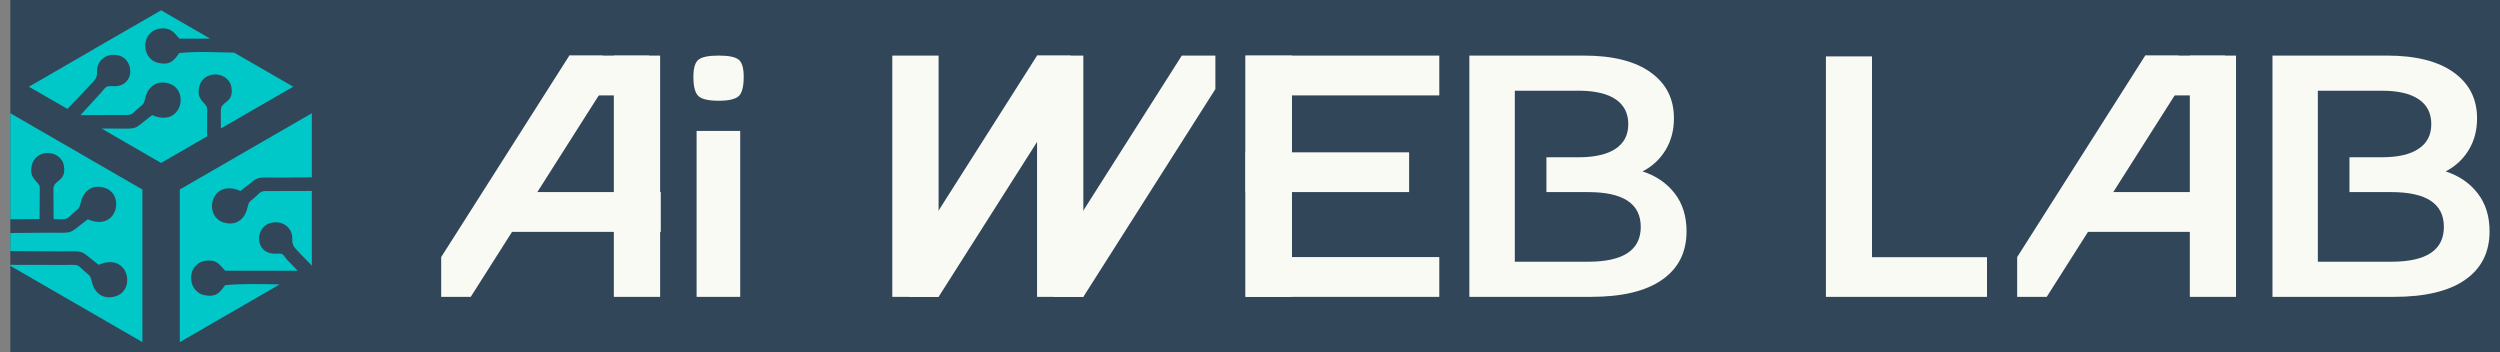
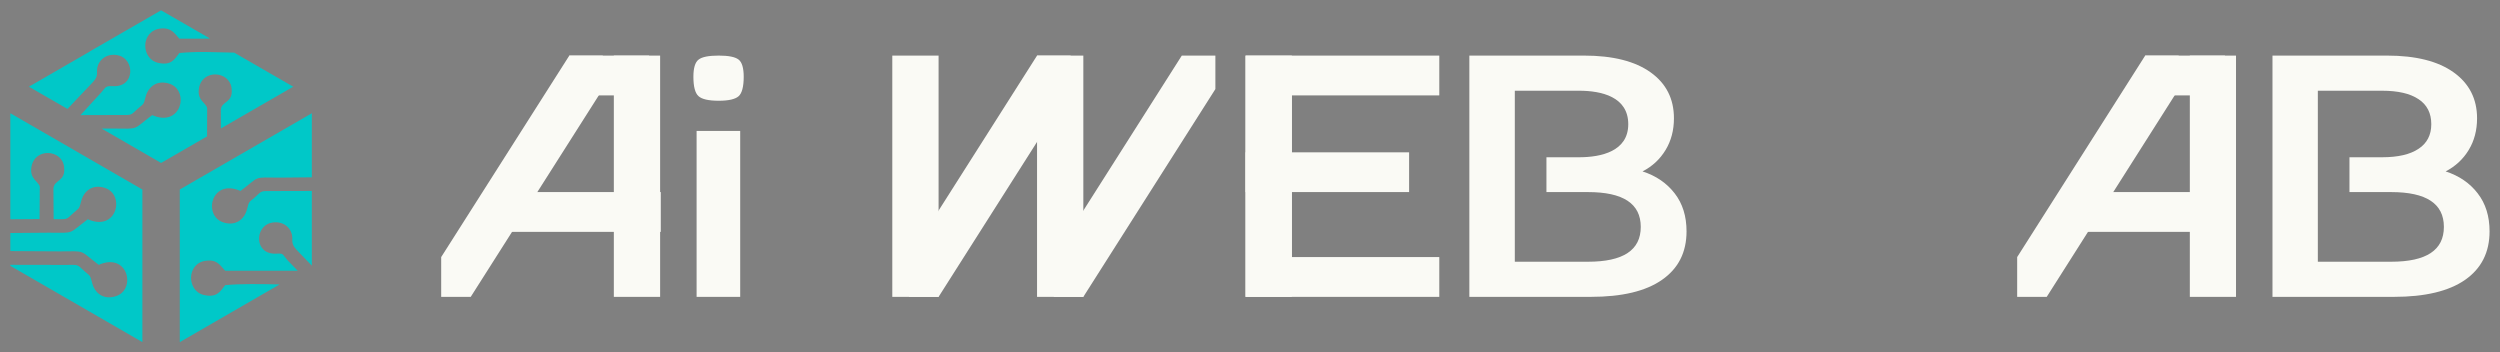
<svg xmlns="http://www.w3.org/2000/svg" viewBox="0 0 200.00 28.20" data-guides="{&quot;vertical&quot;:[],&quot;horizontal&quot;:[]}">
  <rect x="0" y="0" width="200.00" height="28.20" fill="#808080" stroke="none" />
-   <path fill="#32465a" fill-opacity="1" stroke="" stroke-opacity="0" stroke-width="" id="tSvg18f213a5d53" title="Rectangle 1" d="M0.827 -21.552H201.827V48.448H0.827Z" style="" />
  <path fill="rgb(250, 250, 245)" stroke="none" fill-opacity="1" stroke-width="1" stroke-opacity="1" clip-rule="evenodd" text-rendering="geometricprecision" class="fil0" id="tSvg416451f9c1" title="Path 2" d="M57.497 4.447C58.291 4.447 58.82 4.555 59.092 4.77C59.357 4.976 59.497 5.439 59.497 6.142C59.497 6.936 59.357 7.456 59.092 7.696C58.82 7.936 58.291 8.06 57.497 8.06C56.695 8.06 56.15 7.936 55.885 7.696C55.612 7.456 55.472 6.936 55.472 6.142C55.472 5.439 55.612 4.976 55.885 4.77C56.15 4.555 56.695 4.447 57.497 4.447Z" />
  <path fill="rgb(250, 250, 245)" stroke="none" fill-opacity="1" stroke-width="1" stroke-opacity="1" clip-rule="evenodd" text-rendering="geometricprecision" class="fil0" id="tSvg189c1dce2d7" title="Path 3" d="M59.216 10.473C59.216 14.898 59.216 19.323 59.216 23.748C58.054 23.748 56.891 23.748 55.728 23.748C55.728 19.323 55.728 14.898 55.728 10.473C56.891 10.473 58.054 10.473 59.216 10.473Z" />
  <path fill="rgb(250, 250, 245)" stroke="none" fill-opacity="1" stroke-width="1" stroke-opacity="1" clip-rule="evenodd" text-rendering="geometricprecision" class="fil0" id="tSvg621a73d88" title="Path 4" d="M49.107 4.447C50.342 4.447 51.576 4.447 52.81 4.447C52.81 10.878 52.81 17.317 52.81 23.748C51.576 23.748 50.342 23.748 49.107 23.748C49.107 17.315 49.107 10.881 49.107 4.447Z" />
  <path fill="rgb(250, 250, 245)" stroke="none" fill-opacity="1" stroke-width="1" stroke-opacity="1" clip-rule="evenodd" text-rendering="geometricprecision" class="fil0" id="tSvg167e14862a7" title="Path 5" d="M35.295 20.566C38.296 15.846 42.428 9.349 45.545 4.447C46.437 4.447 47.33 4.447 48.223 4.447C48.223 5.34 48.223 6.233 48.223 7.126C44.702 12.667 41.18 18.207 37.659 23.748C36.871 23.748 36.083 23.748 35.295 23.748C35.295 22.687 35.295 21.627 35.295 20.566Z" />
  <path fill="rgb(250, 250, 245)" stroke="none" fill-opacity="1" stroke-width="1" stroke-opacity="1" clip-rule="evenodd" fill-rule="evenodd" text-rendering="geometricprecision" class="fil1" id="tSvgdb2cf6fe2a" title="Path 6" d="M39.271 15.367C39.271 16.427 39.271 17.488 39.271 18.549C43.801 18.549 48.33 18.549 52.86 18.549C52.86 17.488 52.86 16.427 52.86 15.367C48.33 15.367 43.801 15.367 39.271 15.367Z" />
  <path fill="rgb(250, 250, 245)" stroke="none" fill-opacity="1" stroke-width="1" stroke-opacity="1" clip-rule="evenodd" fill-rule="evenodd" text-rendering="geometricprecision" class="fil1" id="tSvgcde7ba5f28" title="Path 7" d="M45.545 4.447C45.545 5.508 45.545 6.569 45.545 7.63C47.672 7.63 49.799 7.63 51.926 7.63C51.926 6.569 51.926 5.508 51.926 4.447C49.799 4.447 47.672 4.447 45.545 4.447Z" />
  <path fill="rgb(250, 250, 245)" stroke="none" fill-opacity="1" stroke-width="1" stroke-opacity="1" clip-rule="evenodd" text-rendering="geometricprecision" class="fil0" id="tSvg12f2f7246db" title="Path 8" d="M82.964 4.447C84.198 4.447 85.433 4.447 86.667 4.447C86.667 10.878 86.667 17.317 86.667 23.748C85.433 23.748 84.198 23.748 82.964 23.748C82.964 17.315 82.964 10.881 82.964 4.447Z" />
  <path fill="rgb(250, 250, 245)" stroke="none" fill-opacity="1" stroke-width="1" stroke-opacity="1" clip-rule="evenodd" text-rendering="geometricprecision" class="fil0" id="tSvgfd9ab513c4" title="Path 9" d="M84.303 20.566C87.304 15.846 91.436 9.349 94.544 4.447C95.44 4.447 96.335 4.447 97.231 4.447C97.231 5.34 97.231 6.233 97.231 7.126C93.71 12.667 90.188 18.207 86.667 23.748C85.879 23.748 85.091 23.748 84.303 23.748C84.303 22.687 84.303 21.627 84.303 20.566Z" />
  <path fill="rgb(250, 250, 245)" stroke="none" fill-opacity="1" stroke-width="1" stroke-opacity="1" clip-rule="evenodd" text-rendering="geometricprecision" class="fil0" id="tSvg16da8919b85" title="Path 10" d="M72.723 20.566C75.723 15.846 79.856 9.349 82.964 4.447C83.859 4.447 84.755 4.447 85.65 4.447C85.65 5.34 85.65 6.233 85.65 7.126C82.129 12.667 78.608 18.207 75.087 23.748C74.299 23.748 73.511 23.748 72.723 23.748C72.723 22.687 72.723 21.627 72.723 20.566Z" />
  <path fill="rgb(250, 250, 245)" stroke="none" fill-opacity="1" stroke-width="1" stroke-opacity="1" clip-rule="evenodd" text-rendering="geometricprecision" class="fil0" id="tSvg14db1bdcae5" title="Path 11" d="M71.384 4.447C72.618 4.447 73.852 4.447 75.087 4.447C75.087 10.878 75.087 17.317 75.087 23.748C73.852 23.748 72.618 23.748 71.384 23.748C71.384 17.315 71.384 10.881 71.384 4.447Z" />
  <path fill="rgb(250, 250, 245)" stroke="none" fill-opacity="1" stroke-width="1" stroke-opacity="1" clip-rule="evenodd" fill-rule="evenodd" text-rendering="geometricprecision" class="fil1" id="tSvg181195d139a" title="Path 12" d="M99.644 12.184C99.644 13.245 99.644 14.306 99.644 15.367C104.006 15.367 108.368 15.367 112.729 15.367C112.729 14.306 112.729 13.245 112.729 12.184C108.368 12.184 104.006 12.184 99.644 12.184Z" />
  <path fill="rgb(250, 250, 245)" stroke="none" fill-opacity="1" stroke-width="1" stroke-opacity="1" clip-rule="evenodd" text-rendering="geometricprecision" class="fil0" id="tSvg1194236007b" title="Path 13" d="M99.644 4.447C100.879 4.447 102.113 4.447 103.347 4.447C103.347 9.82 103.347 15.193 103.347 20.566C107.279 20.566 111.211 20.566 115.143 20.566C115.143 21.627 115.143 22.687 115.143 23.748C109.977 23.748 104.811 23.748 99.644 23.748C99.644 17.315 99.644 10.881 99.644 4.447Z" />
  <path fill="rgb(250, 250, 245)" stroke="none" fill-opacity="1" stroke-width="1" stroke-opacity="1" clip-rule="evenodd" text-rendering="geometricprecision" class="fil0" id="tSvg594fe882e1" title="Path 14" d="M99.644 23.748C100.879 23.748 102.113 23.748 103.347 23.748C103.347 18.375 103.347 13.003 103.347 7.63C107.279 7.63 111.211 7.63 115.143 7.63C115.143 6.569 115.143 5.508 115.143 4.447C109.977 4.447 104.811 4.447 99.644 4.447C99.644 10.881 99.644 17.315 99.644 23.748Z" />
  <path fill="rgb(250, 250, 245)" stroke="none" fill-opacity="1" stroke-width="1" stroke-opacity="1" clip-rule="evenodd" text-rendering="geometricprecision" class="fil0" id="tSvg9579a1d350" title="Path 15" d="M131.402 13.713C132.485 14.061 133.336 14.648 133.972 15.466C134.609 16.284 134.923 17.301 134.923 18.508C134.923 20.186 134.27 21.475 132.964 22.384C131.666 23.294 129.765 23.748 127.269 23.748C124.029 23.748 120.788 23.748 117.548 23.748C117.548 17.315 117.548 10.881 117.548 4.447C120.604 4.447 123.659 4.447 126.715 4.447C129.021 4.447 130.798 4.894 132.047 5.787C133.295 6.679 133.915 7.903 133.915 9.465C133.915 10.424 133.691 11.267 133.245 12.002C132.799 12.738 132.187 13.309 131.402 13.713ZM121.185 7.258C121.185 8.751 121.185 10.245 121.185 11.738C121.185 12.019 121.185 12.3 121.185 12.581C121.185 13.51 121.185 14.438 121.185 15.367C121.185 16.758 121.185 18.149 121.185 19.541C121.185 20.007 121.185 20.472 121.185 20.938C123.139 20.938 125.092 20.938 127.046 20.938C129.856 20.938 131.261 20.012 131.261 18.152C131.261 16.293 129.856 15.367 127.046 15.367C125.935 15.367 124.825 15.367 123.715 15.367C123.715 14.438 123.715 13.51 123.715 12.581C124.582 12.581 125.45 12.581 126.318 12.581C128.087 12.581 130.261 12.11 130.261 9.936C130.261 7.737 128.112 7.258 126.318 7.258C124.607 7.258 122.896 7.258 121.185 7.258Z" />
  <path fill="rgb(250, 250, 245)" stroke="none" fill-opacity="1" stroke-width="1" stroke-opacity="1" clip-rule="evenodd" text-rendering="geometricprecision" class="fil0" id="tSvg12db6e3eb7b" title="Path 16" d="M195.652 13.713C196.726 14.061 197.586 14.648 198.214 15.466C198.851 16.284 199.165 17.301 199.165 18.508C199.165 20.186 198.512 21.475 197.214 22.384C195.908 23.294 194.007 23.748 191.519 23.748C188.279 23.748 185.039 23.748 181.798 23.748C181.798 17.315 181.798 10.881 181.798 4.447C184.851 4.447 187.904 4.447 190.957 4.447C193.263 4.447 195.04 4.894 196.288 5.787C197.536 6.679 198.165 7.903 198.165 9.465C198.165 10.424 197.942 11.267 197.495 12.002C197.049 12.738 196.429 13.309 195.652 13.713ZM185.427 7.258C185.427 8.751 185.427 10.245 185.427 11.738C185.427 12.019 185.427 12.3 185.427 12.581C185.427 13.51 185.427 14.438 185.427 15.367C185.427 16.758 185.427 18.149 185.427 19.541C185.427 20.007 185.427 20.472 185.427 20.938C187.383 20.938 189.34 20.938 191.296 20.938C194.106 20.938 195.511 20.012 195.511 18.152C195.511 16.293 194.106 15.367 191.296 15.367C190.183 15.367 189.07 15.367 187.957 15.367C187.957 14.438 187.957 13.51 187.957 12.581C188.827 12.581 189.698 12.581 190.569 12.581C191.833 12.581 192.809 12.358 193.486 11.903C194.164 11.457 194.503 10.796 194.503 9.936C194.503 9.052 194.164 8.382 193.486 7.936C192.809 7.481 191.833 7.258 190.569 7.258C188.855 7.258 187.141 7.258 185.427 7.258Z" />
  <path fill="rgb(250, 250, 245)" stroke="none" fill-opacity="1" stroke-width="1" stroke-opacity="1" clip-rule="evenodd" text-rendering="geometricprecision" class="fil0" id="tSvg1cf01f67f5" title="Path 17" d="M175.186 4.447C176.417 4.447 177.649 4.447 178.881 4.447C178.881 10.878 178.881 17.317 178.881 23.748C177.649 23.748 176.417 23.748 175.186 23.748C175.186 17.315 175.186 10.881 175.186 4.447Z" />
  <path fill="rgb(250, 250, 245)" stroke="none" fill-opacity="1" stroke-width="1" stroke-opacity="1" clip-rule="evenodd" text-rendering="geometricprecision" class="fil0" id="tSvgc6f254563f" title="Path 18" d="M161.374 20.566C164.374 15.846 168.499 9.349 171.615 4.447C172.508 4.447 173.4 4.447 174.293 4.447C174.293 5.34 174.293 6.233 174.293 7.126C170.775 12.667 167.256 18.207 163.738 23.748C162.95 23.748 162.162 23.748 161.374 23.748C161.374 22.687 161.374 21.627 161.374 20.566Z" />
  <path fill="rgb(250, 250, 245)" stroke="none" fill-opacity="1" stroke-width="1" stroke-opacity="1" clip-rule="evenodd" fill-rule="evenodd" text-rendering="geometricprecision" class="fil1" id="tSvg20aede9289" title="Path 19" d="M165.573 15.367C165.573 16.427 165.573 17.488 165.573 18.549C169.733 18.549 173.893 18.549 178.054 18.549C178.054 17.488 178.054 16.427 178.054 15.367C173.893 15.367 169.733 15.367 165.573 15.367Z" />
  <path fill="rgb(250, 250, 245)" stroke="none" fill-opacity="1" stroke-width="1" stroke-opacity="1" clip-rule="evenodd" fill-rule="evenodd" text-rendering="geometricprecision" class="fil1" id="tSvgcd5977821b" title="Path 20" d="M171.615 4.447C171.615 5.508 171.615 6.569 171.615 7.63C173.742 7.63 175.869 7.63 177.996 7.63C177.996 6.569 177.996 5.508 177.996 4.447C175.869 4.447 173.742 4.447 171.615 4.447Z" />
-   <path fill="rgb(250, 250, 245)" stroke="none" fill-opacity="1" stroke-width="1" stroke-opacity="1" clip-rule="evenodd" text-rendering="geometricprecision" class="fil0" id="tSvga7ce619b2c" title="Path 21" d="M146.073 4.514C147.302 4.514 148.531 4.514 149.76 4.514C149.76 9.867 149.76 15.221 149.76 20.574C152.827 20.574 155.893 20.574 158.96 20.574C158.96 21.632 158.96 22.69 158.96 23.748C154.665 23.748 150.369 23.748 146.073 23.748C146.073 17.337 146.073 10.925 146.073 4.514Z" />
  <path fill="rgb(0, 200, 200)" stroke="none" fill-opacity="1" stroke-width="1" stroke-opacity="1" clip-rule="evenodd" text-rendering="geometricprecision" class="fil2" id="tSvgcb76f64ec4" title="Path 22" d="M11.39 15.16C7.869 13.127 4.348 11.093 0.827 9.06C0.827 11.887 0.827 14.714 0.827 17.541C1.918 17.541 2.893 17.524 3.166 17.524C3.171 16.662 3.177 15.799 3.182 14.937C3.075 14.499 2.364 14.325 2.513 13.375C2.752 11.804 4.943 11.936 5.125 13.325C5.29 14.581 4.274 14.342 4.274 15.127C4.279 15.929 4.285 16.731 4.29 17.532C5.505 17.541 5.241 17.599 5.902 17.012C6.332 16.64 6.332 16.731 6.497 16.086C6.695 15.3 7.39 14.697 8.398 15.036C10.035 15.573 9.357 18.574 7.026 17.541C5.406 18.756 6.034 18.623 3.885 18.615C3.604 18.615 2.248 18.632 0.827 18.64C0.827 19.122 0.827 19.604 0.827 20.086C2.138 20.095 3.45 20.103 4.761 20.111C6.968 20.095 6.282 19.979 7.902 21.186C10.233 20.153 10.919 23.153 9.283 23.69C8.266 24.029 7.572 23.426 7.373 22.641C7.216 21.996 7.208 22.087 6.778 21.715C6.117 21.128 6.381 21.186 5.166 21.194C3.72 21.191 2.273 21.189 0.827 21.186C0.827 21.213 0.827 21.241 0.827 21.268C4.348 23.302 7.869 25.335 11.39 27.369C11.39 23.299 11.39 19.23 11.39 15.16Z" />
  <path fill="rgb(0, 200, 200)" stroke="none" fill-opacity="1" stroke-width="1" stroke-opacity="1" clip-rule="evenodd" text-rendering="geometricprecision" class="fil2" id="tSvg97dbd0ac42" title="Path 23" d="M2.314 6.936C3.342 7.528 4.37 8.12 5.398 8.713C5.968 8.112 6.538 7.511 7.109 6.911C7.572 6.423 7.787 6.258 7.762 5.745C7.72 4.853 8.522 4.183 9.506 4.439C10.779 4.77 10.812 6.969 9.059 6.894C8.415 6.869 8.506 6.936 8.076 7.423C7.53 8.018 6.985 8.614 6.439 9.209C7.439 9.206 8.44 9.203 9.44 9.2C10.655 9.2 10.39 9.258 11.051 8.671C11.481 8.299 11.49 8.399 11.647 7.754C11.845 6.96 12.539 6.365 13.556 6.696C15.193 7.241 14.507 10.234 12.176 9.209C10.556 10.415 11.233 10.3 9.035 10.283C8.732 10.283 8.428 10.283 8.125 10.283C9.712 11.201 11.299 12.118 12.886 13.036C14.113 12.328 15.339 11.62 16.565 10.911C16.567 10.156 16.57 9.402 16.573 8.647C16.474 8.209 15.763 8.043 15.912 7.084C16.151 5.522 18.342 5.646 18.524 7.043C18.689 8.299 17.664 8.052 17.664 8.837C17.667 9.316 17.67 9.796 17.672 10.275C19.601 9.162 21.53 8.049 23.458 6.936C21.883 6.026 20.306 5.117 18.73 4.208C18.703 4.208 18.675 4.208 18.648 4.208C17.909 4.191 17.171 4.175 16.433 4.158C15.68 4.15 14.961 4.183 14.35 4.241C13.961 4.753 13.688 5.266 12.647 5.026C11.25 4.704 11.242 2.464 12.845 2.282C13.721 2.191 13.953 2.67 14.35 3.092C14.975 3.092 15.6 3.092 16.226 3.092C16.419 3.089 16.612 3.087 16.805 3.084C15.498 2.332 14.192 1.579 12.886 0.827C10.98 1.927 9.073 3.026 7.167 4.125C7.167 4.128 7.167 4.131 7.167 4.133C5.549 5.067 3.932 6.002 2.314 6.936Z" />
  <path fill="rgb(0, 200, 200)" stroke="none" fill-opacity="1" stroke-width="1" stroke-opacity="1" clip-rule="evenodd" text-rendering="geometricprecision" class="fil2" id="tSvg14c52aeff70" title="Path 24" d="M19.235 15.276C20.855 14.069 20.169 14.193 22.376 14.21C23.233 14.201 24.089 14.193 24.946 14.185C24.946 12.476 24.946 10.768 24.946 9.06C21.425 11.093 17.904 13.127 14.383 15.16C14.383 19.23 14.383 23.299 14.383 27.369C17.044 25.831 19.706 24.294 22.367 22.756C20.863 22.723 19.235 22.69 18.011 22.814C17.623 23.318 17.35 23.839 16.308 23.599C14.92 23.277 14.903 21.029 16.507 20.855C17.383 20.756 17.614 21.235 18.011 21.657C19.945 21.657 21.88 21.657 23.814 21.657C23.541 21.376 23.268 21.095 22.996 20.814C22.566 20.326 22.731 20.26 22.086 20.293C20.334 20.367 20.367 18.169 21.64 17.838C22.624 17.582 23.425 18.243 23.384 19.136C23.359 19.657 23.574 19.822 24.037 20.31C24.34 20.624 24.643 20.938 24.946 21.252C24.946 19.26 24.946 17.268 24.946 15.276C23.954 15.278 22.962 15.281 21.971 15.284C20.756 15.284 21.02 15.226 20.359 15.813C19.929 16.185 19.921 16.086 19.764 16.731C19.565 17.524 18.871 18.119 17.854 17.789C16.218 17.243 16.904 14.251 19.235 15.276Z" />
  <defs />
</svg>